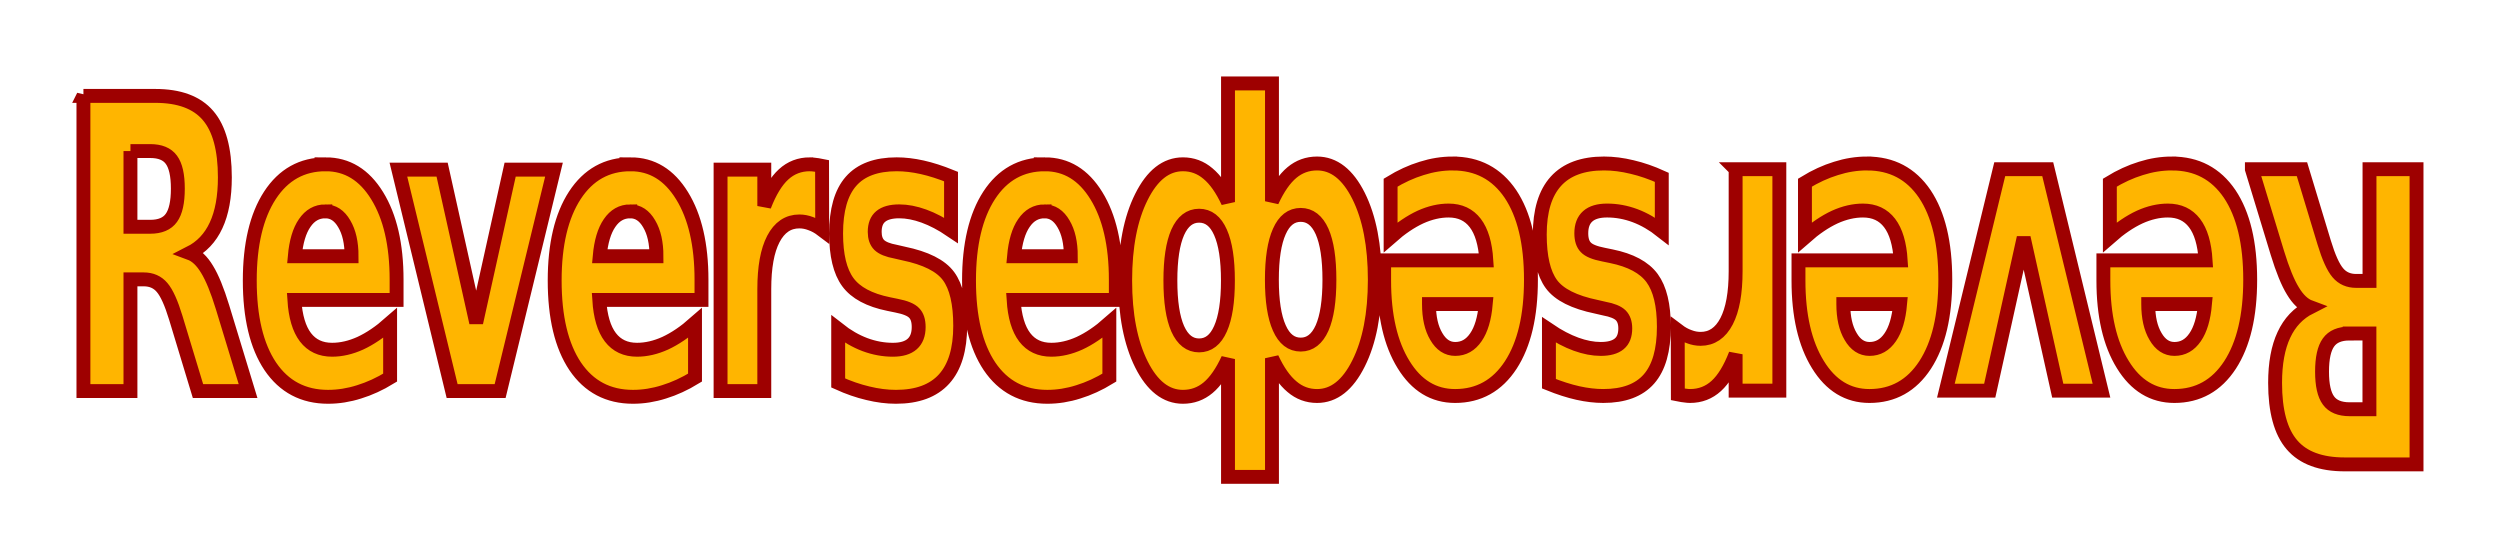
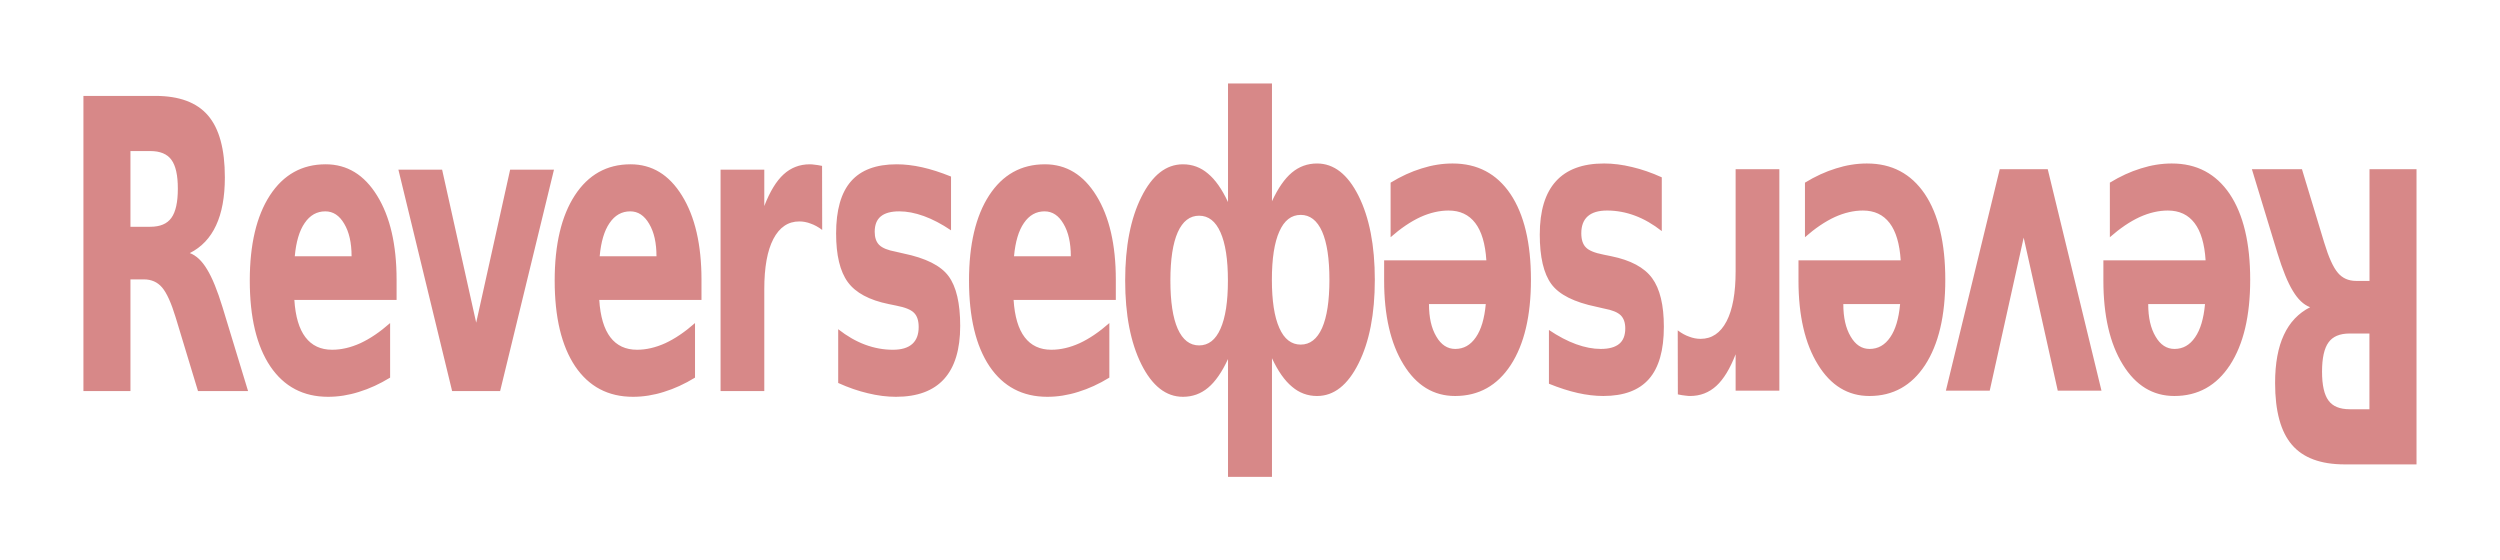
<svg xmlns="http://www.w3.org/2000/svg" id="svg4210" height="113.79mm" width="507.73mm" version="1.1" viewBox="0 0 1799.027 403.185">
  <defs id="defs4212">
    <filter id="filter4962" style="color-interpolation-filters:sRGB" height="1.424" width="1.071" y="-.212" x="-.036">
      <feGaussianBlur id="feGaussianBlur4964" stdDeviation="25.016" />
    </filter>
  </defs>
  <g id="layer1" transform="translate(-59.342 -126.99)">
    <g id="g4966">
      <path id="path4956" opacity="0.682" d="m943.03 187.03v85.365c-4.336-9.295-9.141-16.125-14.414-20.488-5.215-4.458-11.221-6.688-18.018-6.688-12.129 0-22.09 7.826-29.883 23.477-7.793 15.555-11.689 35.616-11.689 60.182s3.897 44.674 11.689 60.324c7.793 15.555 17.754 23.334 29.883 23.334 6.856 0 12.891-2.182 18.105-6.545 5.215-4.363 9.99-11.241 14.326-20.631v23.049h0.002v61.729h31.641v-85.365c4.336 9.295 9.14 16.125 14.414 20.488 5.215 4.458 11.221 6.688 18.018 6.688 12.129 0 22.09-7.826 29.883-23.477 7.793-15.555 11.69-35.616 11.69-60.182s-3.896-44.674-11.69-60.324c-7.793-15.555-17.754-23.334-29.883-23.334-6.855 0-12.89 2.182-18.105 6.545-5.215 4.363-9.99 11.241-14.326 20.631v-23.049h-0.002v-61.729h-31.641zm-823.65 8.963v212.42h33.838v-80.385h9.58c5.508 0 9.902 1.943 13.184 5.832 3.34 3.889 6.621 11.146 9.844 21.77l15.996 52.783h36.035l-18.369-60.324c-3.75-12.236-7.471-21.341-11.162-27.316-3.633-6.07-7.764-9.959-12.393-11.666 8.438-4.268 14.736-10.909 18.896-19.92 4.219-9.011 6.328-20.534 6.328-34.572 0-20.298-4.043-35.141-12.129-44.531-8.027-9.39-20.684-14.086-37.969-14.086h-51.68zm33.838 39.695h14.238c7.09 0 12.158 2.086 15.205 6.26 3.106 4.173 4.658 11.097 4.658 20.771 0 9.77-1.553 16.788-4.658 21.057-3.047 4.268-8.115 6.402-15.205 6.402h-14.238v-54.49zm951.47 8.943c-7.441 0-14.883 1.187-22.324 3.559-7.441 2.276-14.883 5.689-22.324 10.242v39.268c7.324-6.45 14.473-11.287 21.445-14.512 6.914-3.13 13.682-4.695 20.303-4.695 8.203 0 14.59 2.989 19.16 8.965 4.57 5.976 7.236 14.938 7.998 26.889h-73.564v14.512c0 25.23 4.658 45.386 13.975 60.467 9.258 15.081 21.621 22.623 37.09 22.623 16.992 0 30.352-7.447 40.078-22.338 9.668-14.891 14.502-35.331 14.502-61.32 0-26.463-4.922-47.044-14.766-61.746-9.902-14.607-23.76-21.912-41.572-21.912zm108.92 0c-15.352 0-26.895 4.268-34.629 12.805-7.734 8.537-11.602 21.295-11.602 38.273 0 16.219 2.783 28.123 8.35 35.711s16.406 13.042 32.52 16.361l5.537 1.279c5.684 1.043 9.639 2.656 11.865 4.838 2.168 2.182 3.252 5.312 3.252 9.391 0 5.027-1.436 8.726-4.307 11.098-2.93 2.466-7.383 3.699-13.359 3.699-5.566 0-11.484-1.14-17.754-3.416-6.269-2.276-12.774-5.689-19.512-10.242v38.697c7.5 3.035 14.443 5.265 20.83 6.688 6.387 1.423 12.48 2.135 18.281 2.135 14.766 0 25.723-4.079 32.871-12.236 7.149-8.157 10.723-20.677 10.723-37.561 0-15.65-2.812-27.317-8.438-35-5.625-7.683-15.439-12.946-29.443-15.791l-5.537-1.139c-6.387-1.233-10.635-2.987-12.744-5.264-2.168-2.182-3.252-5.549-3.252-10.102 0-5.406 1.553-9.486 4.658-12.236 3.106-2.751 7.734-4.127 13.887-4.127 6.797 0 13.506 1.233 20.127 3.699 6.562 2.466 12.979 6.165 19.248 11.098v-38.697c-7.324-3.32-14.443-5.786-21.357-7.398-6.973-1.707-13.711-2.562-20.215-2.562zm189.25 0c-7.441 0-14.883 1.187-22.324 3.559-7.441 2.276-14.883 5.689-22.324 10.242v39.268c7.324-6.45 14.473-11.287 21.445-14.512 6.914-3.13 13.682-4.695 20.303-4.695 8.203 0 14.59 2.989 19.16 8.965 4.57 5.976 7.236 14.938 7.998 26.889h-73.564v14.512c0 25.23 4.658 45.386 13.975 60.467 9.258 15.081 21.621 22.623 37.09 22.623 16.992 0 30.352-7.447 40.078-22.338 9.668-14.891 14.502-35.331 14.502-61.32 0-26.463-4.922-47.044-14.766-61.746-9.902-14.607-23.76-21.912-41.572-21.912zm219.41 0c-7.441 0-14.883 1.187-22.324 3.559-7.441 2.276-14.883 5.689-22.324 10.242v39.268c7.324-6.45 14.473-11.287 21.445-14.512 6.914-3.13 13.682-4.695 20.303-4.695 8.203 0 14.59 2.989 19.16 8.965 4.57 5.976 7.236 14.938 7.998 26.889h-73.564v14.512c0 25.23 4.658 45.386 13.975 60.467 9.258 15.081 21.621 22.623 37.09 22.623 16.992 0 30.352-7.447 40.078-22.338 9.668-14.891 14.502-35.331 14.502-61.32 0-26.463-4.922-47.044-14.766-61.746-9.902-14.607-23.76-21.912-41.572-21.912zm-1328.6 0.588c-16.992 0-30.352 7.447-40.078 22.338-9.668 14.891-14.502 35.331-14.502 61.32 0 26.463 4.922 47.044 14.766 61.746 9.902 14.607 23.76 21.912 41.572 21.912 7.441 0 14.883-1.187 22.324-3.559 7.441-2.276 14.883-5.689 22.324-10.242v-39.268c-7.324 6.45-14.473 11.287-21.445 14.512-6.914 3.13-13.682 4.695-20.303 4.695-8.203 0-14.59-2.989-19.16-8.965-4.57-5.976-7.236-14.938-7.998-26.889h73.564v-14.512c0-25.23-4.658-45.386-13.975-60.467-9.258-15.081-21.621-22.623-37.09-22.623zm219.41 0c-16.992 0-30.352 7.447-40.078 22.338-9.668 14.891-14.502 35.331-14.502 61.32 0 26.463 4.922 47.044 14.766 61.746 9.902 14.607 23.76 21.912 41.572 21.912 7.441 0 14.883-1.187 22.324-3.559 7.441-2.276 14.883-5.689 22.324-10.242v-39.268c-7.324 6.45-14.473 11.287-21.445 14.512-6.914 3.13-13.682 4.695-20.303 4.695-8.203 0-14.59-2.989-19.16-8.965-4.57-5.976-7.236-14.938-7.998-26.889h73.564v-14.512c0-25.23-4.658-45.386-13.975-60.467-9.258-15.081-21.621-22.623-37.09-22.623zm129.04 0c-7.324 0-13.623 2.418-18.896 7.256-5.215 4.742-9.844 12.332-13.887 22.766v-26.18h-31.465v159.35h31.465v-73.414c0-15.65 2.168-27.647 6.504-35.994 4.394-8.442 10.635-12.664 18.721-12.664 2.754 0 5.479 0.523 8.174 1.566 2.754 0.948 5.508 2.466 8.262 4.553l-0.088-46.098c-2.344-0.474-4.131-0.759-5.361-0.854-1.23-0.19-2.373-0.285-3.428-0.285zm62.49 0c-14.766 0-25.723 4.079-32.871 12.236-7.148 8.157-10.723 20.677-10.723 37.561 0 15.65 2.812 27.317 8.438 35 5.625 7.683 15.439 12.946 29.443 15.791l5.537 1.139c6.387 1.233 10.635 2.987 12.744 5.264 2.168 2.182 3.252 5.549 3.252 10.102 0 5.406-1.553 9.486-4.658 12.236-3.106 2.751-7.734 4.127-13.887 4.127-6.797 0-13.506-1.233-20.127-3.699-6.562-2.466-12.979-6.165-19.248-11.098v38.697c7.324 3.32 14.443 5.786 21.357 7.398 6.973 1.707 13.711 2.562 20.215 2.562 15.352 0 26.895-4.268 34.629-12.805 7.734-8.537 11.602-21.295 11.602-38.273 0-16.219-2.783-28.123-8.35-35.711s-16.406-13.042-32.52-16.361l-5.537-1.279c-5.684-1.043-9.639-2.656-11.865-4.838-2.168-2.182-3.252-5.312-3.252-9.391 0-5.027 1.436-8.726 4.307-11.098 2.93-2.466 7.383-3.699 13.359-3.699 5.566 0 11.484 1.14 17.754 3.416 6.269 2.276 12.773 5.689 19.512 10.242v-38.697c-7.5-3.035-14.443-5.265-20.83-6.688-6.387-1.423-12.48-2.135-18.281-2.135zm106.63 0c-16.992 0-30.352 7.447-40.078 22.338-9.668 14.891-14.502 35.331-14.502 61.32 0 26.463 4.922 47.044 14.766 61.746 9.902 14.607 23.76 21.912 41.572 21.912 7.441 0 14.883-1.187 22.324-3.559 7.441-2.276 14.883-5.689 22.324-10.242v-39.268c-7.324 6.45-14.473 11.287-21.445 14.512-6.914 3.13-13.682 4.695-20.303 4.695-8.203 0-14.59-2.989-19.16-8.965-4.57-5.976-7.236-14.938-7.998-26.889h73.564v-14.512c0-25.23-4.658-45.386-13.975-60.467-9.258-15.081-21.621-22.623-37.09-22.623zm497.08 3.539v73.414c0 15.65-2.168 27.647-6.504 35.994-4.395 8.442-10.635 12.664-18.721 12.664-2.754 0-5.479-0.523-8.174-1.566-2.754-0.948-5.508-2.466-8.262-4.553l0.088 46.098c2.344 0.474 4.131 0.759 5.361 0.854 1.23 0.19 2.373 0.285 3.428 0.285 7.324 0 13.623-2.418 18.896-7.256 5.215-4.742 9.844-12.332 13.887-22.766v26.18h31.465v-159.35h-31.465zm190.06 0-38.76 159.35h31.553l24.434-110.12 24.521 110.12h31.465l-38.672-159.35h-34.541zm181.45 0 18.369 60.324c3.75 12.236 7.471 21.341 11.162 27.316 3.633 6.07 7.764 9.959 12.392 11.666-8.438 4.268-14.736 10.909-18.896 19.92-4.219 9.011-6.328 20.534-6.328 34.572 0 20.298 4.043 35.141 12.129 44.531 8.027 9.39 20.684 14.086 37.969 14.086h51.68v-212.42h-33.838v80.385h-9.58c-5.508 0-9.902-1.943-13.184-5.832-3.34-3.889-6.621-11.146-9.844-21.77l-15.996-52.783h-36.035zm-1333.8 0.303 38.672 159.35h34.541l38.76-159.35h-31.553l-24.434 110.12-24.521-110.12h-31.465zm-52.578 30.02c5.625 0 10.166 2.989 13.623 8.965 3.516 5.881 5.273 13.657 5.273 23.332h-40.869c0.938-10.433 3.311-18.401 7.119-23.902 3.809-5.596 8.76-8.395 14.854-8.395zm219.41 0c5.625 0 10.166 2.989 13.623 8.965 3.516 5.881 5.273 13.657 5.273 23.332h-40.869c0.938-10.433 3.311-18.401 7.119-23.902 3.809-5.596 8.76-8.395 14.854-8.395zm298.16 0c5.625 0 10.166 2.989 13.623 8.965 3.516 5.881 5.273 13.657 5.273 23.332h-40.869c0.938-10.433 3.311-18.401 7.119-23.902 3.809-5.596 8.76-8.395 14.854-8.395zm184.33 2.543c6.679 0 11.807 3.984 15.381 11.951 3.516 7.967 5.274 19.539 5.274 34.715s-1.758 26.747-5.274 34.715c-3.574 7.967-8.702 11.951-15.381 11.951-6.739 0-11.865-3.984-15.381-11.951-3.574-7.967-5.361-19.539-5.361-34.715s1.787-26.747 5.361-34.715c3.516-7.967 8.642-11.951 15.381-11.951zm-73.127 0.588c6.738 0 11.865 3.984 15.381 11.951 3.574 7.967 5.361 19.539 5.361 34.715s-1.787 26.747-5.361 34.715c-3.516 7.967-8.643 11.951-15.381 11.951-6.68 0-11.807-3.984-15.381-11.951-3.516-7.967-5.273-19.539-5.273-34.715s1.758-26.747 5.273-34.715c3.574-7.967 8.701-11.951 15.381-11.951zm165.43 63.578h40.869c-0.938 10.433-3.311 18.401-7.119 23.902-3.809 5.596-8.76 8.395-14.854 8.395-5.625 0-10.166-2.989-13.623-8.965-3.516-5.881-5.273-13.657-5.273-23.332zm298.16 0h40.869c-0.938 10.433-3.311 18.401-7.119 23.902-3.809 5.596-8.76 8.395-14.854 8.395-5.625 0-10.166-2.989-13.623-8.965-3.516-5.881-5.273-13.657-5.273-23.332zm219.41 0h40.869c-0.938 10.433-3.311 18.401-7.119 23.902-3.809 5.596-8.76 8.395-14.854 8.395-5.625 0-10.166-2.989-13.623-8.965-3.516-5.881-5.274-13.657-5.274-23.332zm144.95 21.199h14.238v54.49h-14.238c-7.09 0-12.158-2.086-15.205-6.26-3.106-4.173-4.658-11.097-4.658-20.771 0-9.77 1.553-16.788 4.658-21.057 3.047-4.268 8.115-6.402 15.205-6.402z" filter="url(#filter4962)" fill="#a00" />
-       <path id="path4223" d="m943.03 187.03v85.365c-4.336-9.295-9.141-16.125-14.414-20.488-5.215-4.458-11.221-6.688-18.018-6.688-12.129 0-22.09 7.826-29.883 23.477-7.793 15.555-11.689 35.616-11.689 60.182s3.897 44.674 11.689 60.324c7.793 15.555 17.754 23.334 29.883 23.334 6.856 0 12.891-2.182 18.105-6.545 5.215-4.363 9.99-11.241 14.326-20.631v23.049h0.002v61.729h31.641v-85.365c4.336 9.295 9.14 16.125 14.414 20.488 5.215 4.458 11.221 6.688 18.018 6.688 12.129 0 22.09-7.826 29.883-23.477 7.793-15.555 11.69-35.616 11.69-60.182s-3.896-44.674-11.69-60.324c-7.793-15.555-17.754-23.334-29.883-23.334-6.855 0-12.89 2.182-18.105 6.545-5.215 4.363-9.99 11.241-14.326 20.631v-23.049h-0.002v-61.729h-31.641zm-823.65 8.963v212.42h33.838v-80.385h9.58c5.508 0 9.902 1.943 13.184 5.832 3.34 3.889 6.621 11.146 9.844 21.77l15.996 52.783h36.035l-18.369-60.324c-3.75-12.236-7.471-21.341-11.162-27.316-3.633-6.07-7.764-9.959-12.393-11.666 8.438-4.268 14.736-10.909 18.896-19.92 4.219-9.011 6.328-20.534 6.328-34.572 0-20.298-4.043-35.141-12.129-44.531-8.027-9.39-20.684-14.086-37.969-14.086h-51.68zm33.838 39.695h14.238c7.09 0 12.158 2.086 15.205 6.26 3.106 4.173 4.658 11.097 4.658 20.771 0 9.77-1.553 16.788-4.658 21.057-3.047 4.268-8.115 6.402-15.205 6.402h-14.238v-54.49zm951.47 8.943c-7.441 0-14.883 1.187-22.324 3.559-7.441 2.276-14.883 5.689-22.324 10.242v39.268c7.324-6.45 14.473-11.287 21.445-14.512 6.914-3.13 13.682-4.695 20.303-4.695 8.203 0 14.59 2.989 19.16 8.965 4.57 5.976 7.236 14.938 7.998 26.889h-73.564v14.512c0 25.23 4.658 45.386 13.975 60.467 9.258 15.081 21.621 22.623 37.09 22.623 16.992 0 30.352-7.447 40.078-22.338 9.668-14.891 14.502-35.331 14.502-61.32 0-26.463-4.922-47.044-14.766-61.746-9.902-14.607-23.76-21.912-41.572-21.912zm108.92 0c-15.352 0-26.895 4.268-34.629 12.805-7.734 8.537-11.602 21.295-11.602 38.273 0 16.219 2.783 28.123 8.35 35.711s16.406 13.042 32.52 16.361l5.537 1.279c5.684 1.043 9.639 2.656 11.865 4.838 2.168 2.182 3.252 5.312 3.252 9.391 0 5.027-1.436 8.726-4.307 11.098-2.93 2.466-7.383 3.699-13.359 3.699-5.566 0-11.484-1.14-17.754-3.416-6.269-2.276-12.774-5.689-19.512-10.242v38.697c7.5 3.035 14.443 5.265 20.83 6.688 6.387 1.423 12.48 2.135 18.281 2.135 14.766 0 25.723-4.079 32.871-12.236 7.149-8.157 10.723-20.677 10.723-37.561 0-15.65-2.812-27.317-8.438-35-5.625-7.683-15.439-12.946-29.443-15.791l-5.537-1.139c-6.387-1.233-10.635-2.987-12.744-5.264-2.168-2.182-3.252-5.549-3.252-10.102 0-5.406 1.553-9.486 4.658-12.236 3.106-2.751 7.734-4.127 13.887-4.127 6.797 0 13.506 1.233 20.127 3.699 6.562 2.466 12.979 6.165 19.248 11.098v-38.697c-7.324-3.32-14.443-5.786-21.357-7.398-6.973-1.707-13.711-2.562-20.215-2.562zm189.25 0c-7.441 0-14.883 1.187-22.324 3.559-7.441 2.276-14.883 5.689-22.324 10.242v39.268c7.324-6.45 14.473-11.287 21.445-14.512 6.914-3.13 13.682-4.695 20.303-4.695 8.203 0 14.59 2.989 19.16 8.965 4.57 5.976 7.236 14.938 7.998 26.889h-73.564v14.512c0 25.23 4.658 45.386 13.975 60.467 9.258 15.081 21.621 22.623 37.09 22.623 16.992 0 30.352-7.447 40.078-22.338 9.668-14.891 14.502-35.331 14.502-61.32 0-26.463-4.922-47.044-14.766-61.746-9.902-14.607-23.76-21.912-41.572-21.912zm219.41 0c-7.441 0-14.883 1.187-22.324 3.559-7.441 2.276-14.883 5.689-22.324 10.242v39.268c7.324-6.45 14.473-11.287 21.445-14.512 6.914-3.13 13.682-4.695 20.303-4.695 8.203 0 14.59 2.989 19.16 8.965 4.57 5.976 7.236 14.938 7.998 26.889h-73.564v14.512c0 25.23 4.658 45.386 13.975 60.467 9.258 15.081 21.621 22.623 37.09 22.623 16.992 0 30.352-7.447 40.078-22.338 9.668-14.891 14.502-35.331 14.502-61.32 0-26.463-4.922-47.044-14.766-61.746-9.902-14.607-23.76-21.912-41.572-21.912zm-1328.6 0.588c-16.992 0-30.352 7.447-40.078 22.338-9.668 14.891-14.502 35.331-14.502 61.32 0 26.463 4.922 47.044 14.766 61.746 9.902 14.607 23.76 21.912 41.572 21.912 7.441 0 14.883-1.187 22.324-3.559 7.441-2.276 14.883-5.689 22.324-10.242v-39.268c-7.324 6.45-14.473 11.287-21.445 14.512-6.914 3.13-13.682 4.695-20.303 4.695-8.203 0-14.59-2.989-19.16-8.965-4.57-5.976-7.236-14.938-7.998-26.889h73.564v-14.512c0-25.23-4.658-45.386-13.975-60.467-9.258-15.081-21.621-22.623-37.09-22.623zm219.41 0c-16.992 0-30.352 7.447-40.078 22.338-9.668 14.891-14.502 35.331-14.502 61.32 0 26.463 4.922 47.044 14.766 61.746 9.902 14.607 23.76 21.912 41.572 21.912 7.441 0 14.883-1.187 22.324-3.559 7.441-2.276 14.883-5.689 22.324-10.242v-39.268c-7.324 6.45-14.473 11.287-21.445 14.512-6.914 3.13-13.682 4.695-20.303 4.695-8.203 0-14.59-2.989-19.16-8.965-4.57-5.976-7.236-14.938-7.998-26.889h73.564v-14.512c0-25.23-4.658-45.386-13.975-60.467-9.258-15.081-21.621-22.623-37.09-22.623zm129.04 0c-7.324 0-13.623 2.418-18.896 7.256-5.215 4.742-9.844 12.332-13.887 22.766v-26.18h-31.465v159.35h31.465v-73.414c0-15.65 2.168-27.647 6.504-35.994 4.394-8.442 10.635-12.664 18.721-12.664 2.754 0 5.479 0.523 8.174 1.566 2.754 0.948 5.508 2.466 8.262 4.553l-0.088-46.098c-2.344-0.474-4.131-0.759-5.361-0.854-1.23-0.19-2.373-0.285-3.428-0.285zm62.49 0c-14.766 0-25.723 4.079-32.871 12.236-7.148 8.157-10.723 20.677-10.723 37.561 0 15.65 2.812 27.317 8.438 35 5.625 7.683 15.439 12.946 29.443 15.791l5.537 1.139c6.387 1.233 10.635 2.987 12.744 5.264 2.168 2.182 3.252 5.549 3.252 10.102 0 5.406-1.553 9.486-4.658 12.236-3.106 2.751-7.734 4.127-13.887 4.127-6.797 0-13.506-1.233-20.127-3.699-6.562-2.466-12.979-6.165-19.248-11.098v38.697c7.324 3.32 14.443 5.786 21.357 7.398 6.973 1.707 13.711 2.562 20.215 2.562 15.352 0 26.895-4.268 34.629-12.805 7.734-8.537 11.602-21.295 11.602-38.273 0-16.219-2.783-28.123-8.35-35.711s-16.406-13.042-32.52-16.361l-5.537-1.279c-5.684-1.043-9.639-2.656-11.865-4.838-2.168-2.182-3.252-5.312-3.252-9.391 0-5.027 1.436-8.726 4.307-11.098 2.93-2.466 7.383-3.699 13.359-3.699 5.566 0 11.484 1.14 17.754 3.416 6.269 2.276 12.773 5.689 19.512 10.242v-38.697c-7.5-3.035-14.443-5.265-20.83-6.688-6.387-1.423-12.48-2.135-18.281-2.135zm106.63 0c-16.992 0-30.352 7.447-40.078 22.338-9.668 14.891-14.502 35.331-14.502 61.32 0 26.463 4.922 47.044 14.766 61.746 9.902 14.607 23.76 21.912 41.572 21.912 7.441 0 14.883-1.187 22.324-3.559 7.441-2.276 14.883-5.689 22.324-10.242v-39.268c-7.324 6.45-14.473 11.287-21.445 14.512-6.914 3.13-13.682 4.695-20.303 4.695-8.203 0-14.59-2.989-19.16-8.965-4.57-5.976-7.236-14.938-7.998-26.889h73.564v-14.512c0-25.23-4.658-45.386-13.975-60.467-9.258-15.081-21.621-22.623-37.09-22.623zm497.08 3.539v73.414c0 15.65-2.168 27.647-6.504 35.994-4.395 8.442-10.635 12.664-18.721 12.664-2.754 0-5.479-0.523-8.174-1.566-2.754-0.948-5.508-2.466-8.262-4.553l0.088 46.098c2.344 0.474 4.131 0.759 5.361 0.854 1.23 0.19 2.373 0.285 3.428 0.285 7.324 0 13.623-2.418 18.896-7.256 5.215-4.742 9.844-12.332 13.887-22.766v26.18h31.465v-159.35h-31.465zm190.06 0-38.76 159.35h31.553l24.434-110.12 24.521 110.12h31.465l-38.672-159.35h-34.541zm181.45 0 18.369 60.324c3.75 12.236 7.471 21.341 11.162 27.316 3.633 6.07 7.764 9.959 12.392 11.666-8.438 4.268-14.736 10.909-18.896 19.92-4.219 9.011-6.328 20.534-6.328 34.572 0 20.298 4.043 35.141 12.129 44.531 8.027 9.39 20.684 14.086 37.969 14.086h51.68v-212.42h-33.838v80.385h-9.58c-5.508 0-9.902-1.943-13.184-5.832-3.34-3.889-6.621-11.146-9.844-21.77l-15.996-52.783h-36.035zm-1333.8 0.303 38.672 159.35h34.541l38.76-159.35h-31.553l-24.434 110.12-24.521-110.12h-31.465zm-52.578 30.02c5.625 0 10.166 2.989 13.623 8.965 3.516 5.881 5.273 13.657 5.273 23.332h-40.869c0.938-10.433 3.311-18.401 7.119-23.902 3.809-5.596 8.76-8.395 14.854-8.395zm219.41 0c5.625 0 10.166 2.989 13.623 8.965 3.516 5.881 5.273 13.657 5.273 23.332h-40.869c0.938-10.433 3.311-18.401 7.119-23.902 3.809-5.596 8.76-8.395 14.854-8.395zm298.16 0c5.625 0 10.166 2.989 13.623 8.965 3.516 5.881 5.273 13.657 5.273 23.332h-40.869c0.938-10.433 3.311-18.401 7.119-23.902 3.809-5.596 8.76-8.395 14.854-8.395zm184.33 2.543c6.679 0 11.807 3.984 15.381 11.951 3.516 7.967 5.274 19.539 5.274 34.715s-1.758 26.747-5.274 34.715c-3.574 7.967-8.702 11.951-15.381 11.951-6.739 0-11.865-3.984-15.381-11.951-3.574-7.967-5.361-19.539-5.361-34.715s1.787-26.747 5.361-34.715c3.516-7.967 8.642-11.951 15.381-11.951zm-73.127 0.588c6.738 0 11.865 3.984 15.381 11.951 3.574 7.967 5.361 19.539 5.361 34.715s-1.787 26.747-5.361 34.715c-3.516 7.967-8.643 11.951-15.381 11.951-6.68 0-11.807-3.984-15.381-11.951-3.516-7.967-5.273-19.539-5.273-34.715s1.758-26.747 5.273-34.715c3.574-7.967 8.701-11.951 15.381-11.951zm165.43 63.578h40.869c-0.938 10.433-3.311 18.401-7.119 23.902-3.809 5.596-8.76 8.395-14.854 8.395-5.625 0-10.166-2.989-13.623-8.965-3.516-5.881-5.273-13.657-5.273-23.332zm298.16 0h40.869c-0.938 10.433-3.311 18.401-7.119 23.902-3.809 5.596-8.76 8.395-14.854 8.395-5.625 0-10.166-2.989-13.623-8.965-3.516-5.881-5.273-13.657-5.273-23.332zm219.41 0h40.869c-0.938 10.433-3.311 18.401-7.119 23.902-3.809 5.596-8.76 8.395-14.854 8.395-5.625 0-10.166-2.989-13.623-8.965-3.516-5.881-5.274-13.657-5.274-23.332zm144.95 21.199h14.238v54.49h-14.238c-7.09 0-12.158-2.086-15.205-6.26-3.106-4.173-4.658-11.097-4.658-20.771 0-9.77 1.553-16.788 4.658-21.057 3.047-4.268 8.115-6.402 15.205-6.402z" stroke="#9e0000" stroke-width="10" fill="#ffb500" />
    </g>
  </g>
</svg>